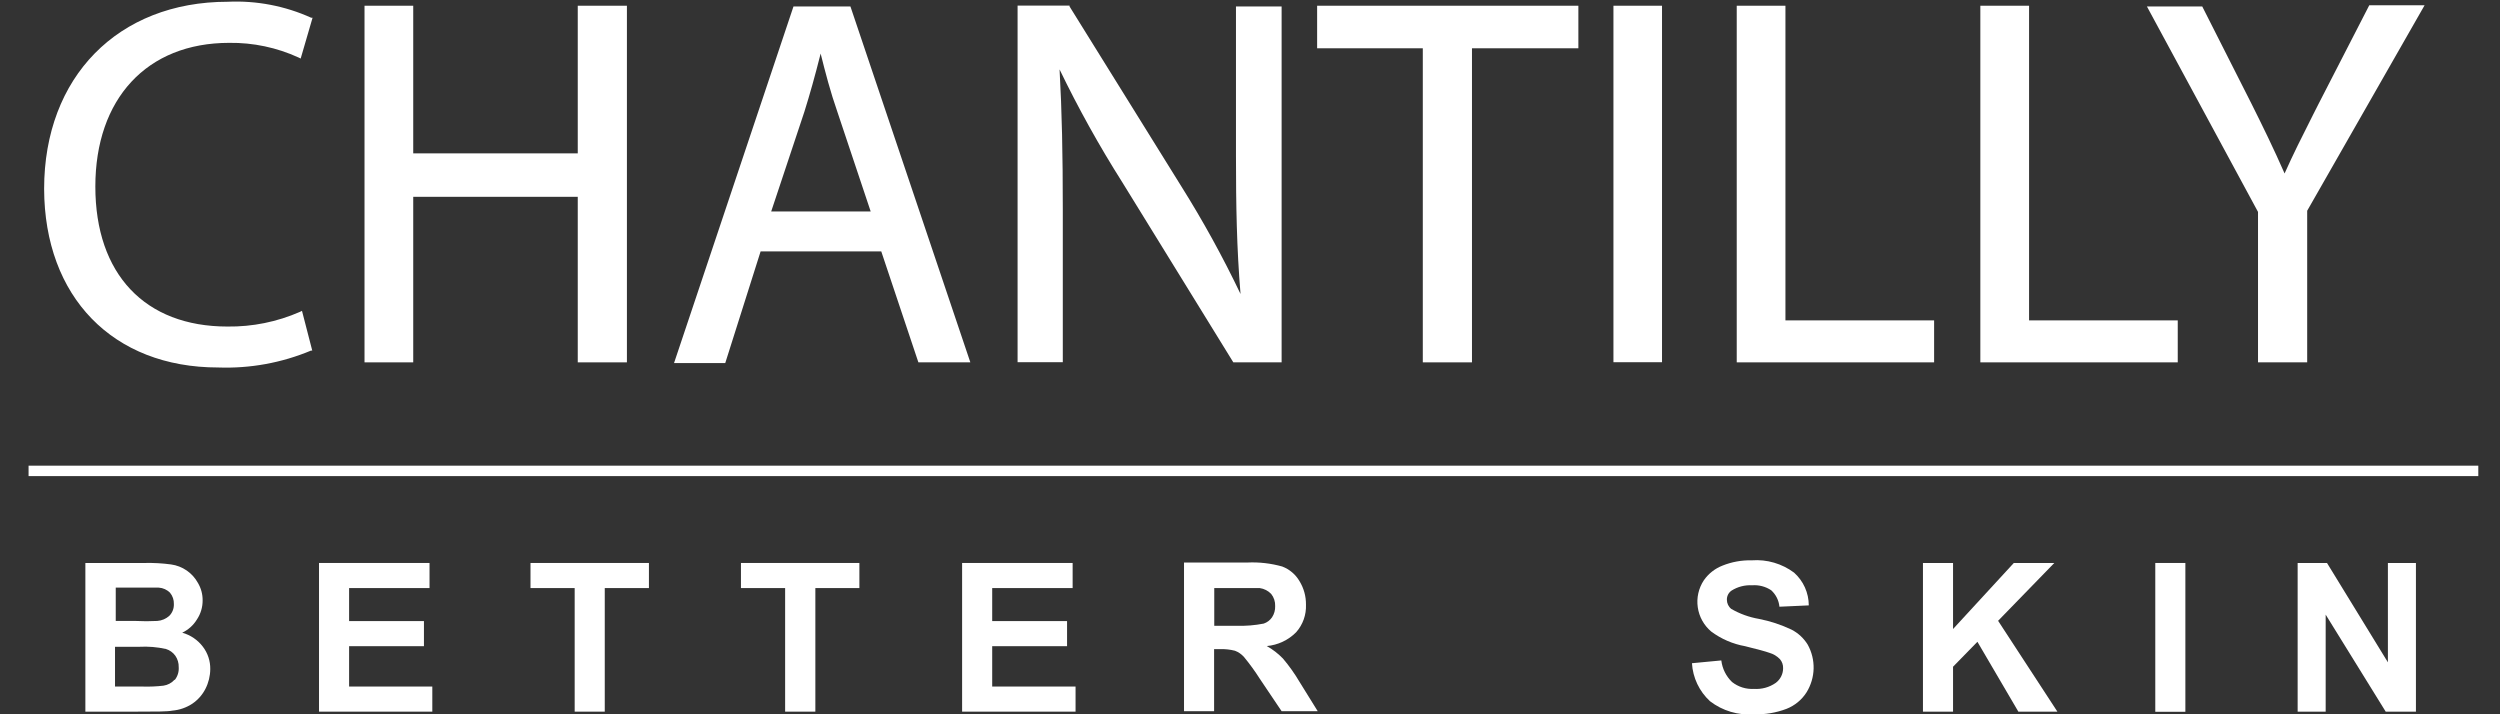
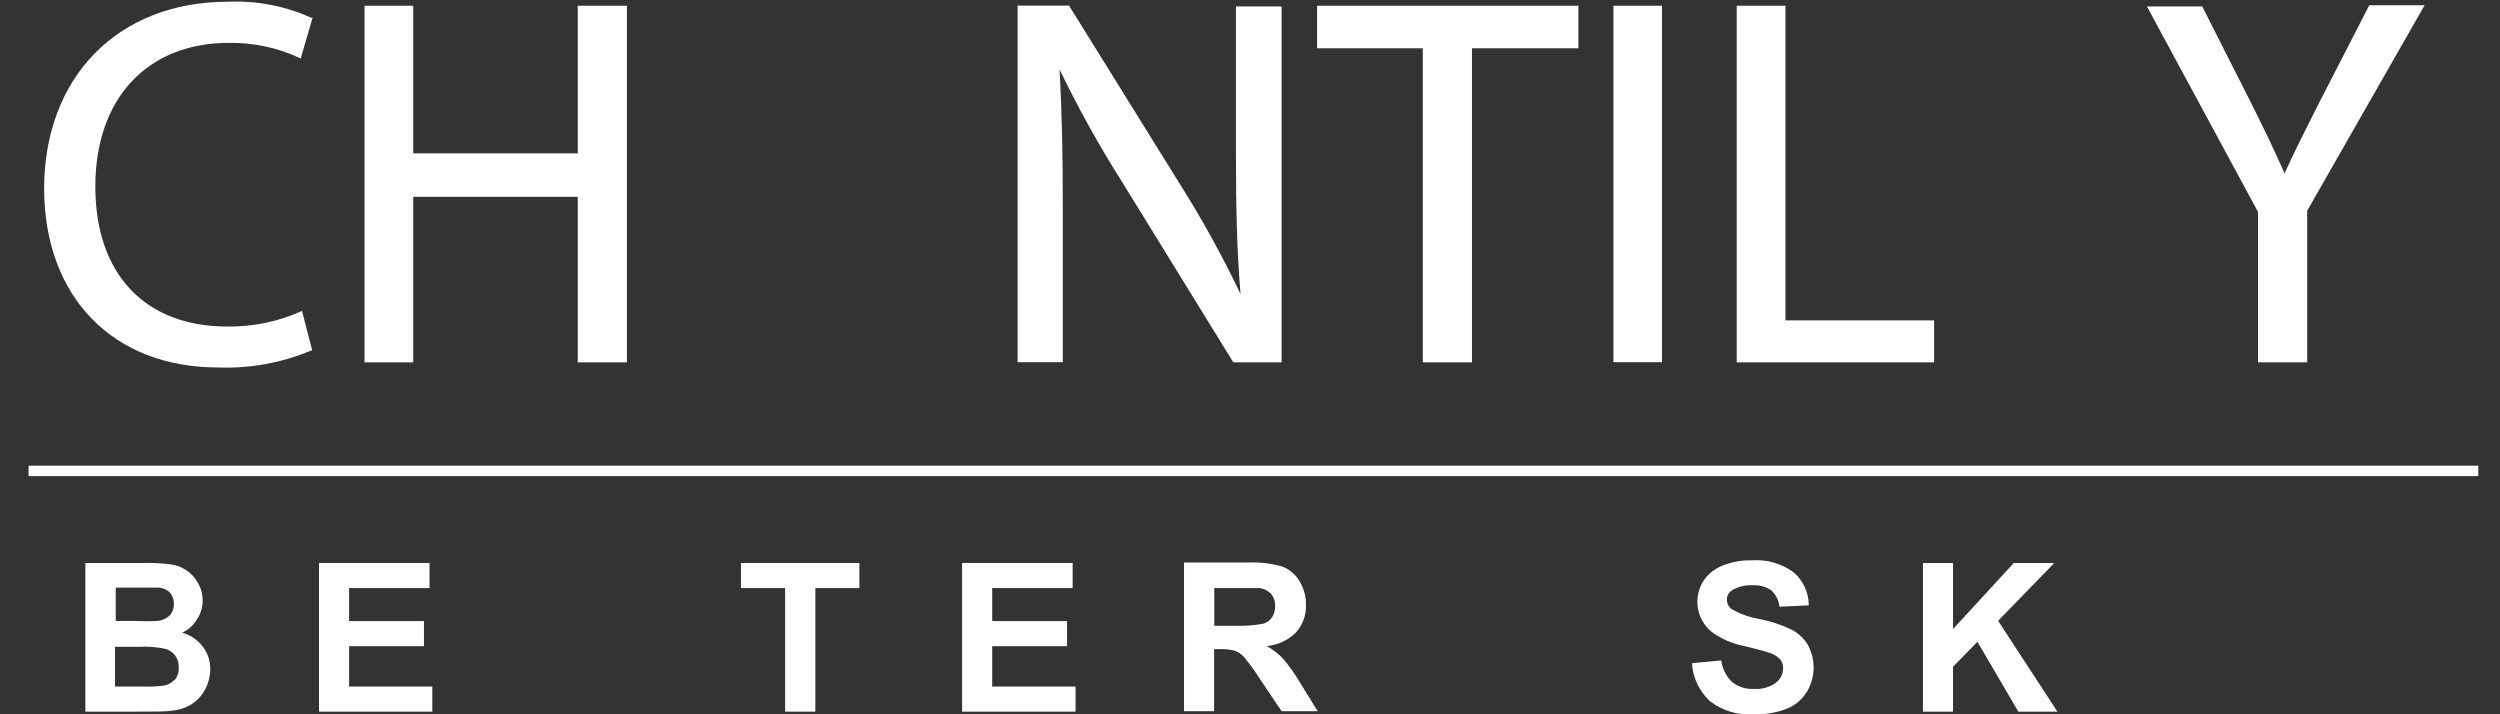
<svg xmlns="http://www.w3.org/2000/svg" width="175" height="50" viewBox="0 0 175 50" fill="none">
  <rect x="0" y="0" width="175" height="50" fill="#333333" stroke="none" />
  <g clip-path="url(#clip0_18_3154)">
    <path d="M15.273 25.724C17.497 25.804 19.712 25.401 21.766 24.543H21.858L21.139 21.759L20.995 21.831C19.396 22.53 17.666 22.881 15.92 22.858C10.147 22.858 6.674 19.19 6.674 13.057C6.674 6.924 10.27 3 16.044 3C17.72 2.977 19.379 3.328 20.903 4.027L21.047 4.099L21.879 1.243H21.786C19.954 0.414 17.951 0.03 15.941 0.123C8.257 0.123 3.089 5.393 3.089 13.222C3.11 20.772 7.887 25.724 15.273 25.724Z" fill="white" />
    <path d="M28.926 13.777H40.443V25.365H43.884V0.401H40.443V10.736H28.926V0.401H25.516V25.365H28.926V13.777Z" fill="white" />
-     <path d="M53.243 17.598H61.688L64.287 25.365H67.924L59.53 0.452H55.544L47.182 25.416H50.767L53.243 17.598ZM57.445 3.75C57.774 5.065 58.123 6.421 58.626 7.859L60.948 14.804H53.983L56.305 7.828C56.685 6.616 57.044 5.342 57.445 3.75Z" fill="white" />
    <path d="M74.396 14.681C74.396 10.726 74.334 7.839 74.17 4.859C75.483 7.578 76.951 10.219 78.567 12.77L86.333 25.365H89.713V0.452H86.518V10.921C86.518 14.362 86.569 17.352 86.837 20.578C85.596 17.979 84.207 15.455 82.676 13.017L74.868 0.452V0.391H71.231V25.355H74.396V14.681Z" fill="white" />
    <path d="M99.596 25.365H103.038V3.38H110.486V0.401H92.199V3.38H99.596V25.365Z" fill="white" />
    <path d="M116.341 0.401H112.941V25.355H116.341V0.401Z" fill="white" />
    <path d="M135.388 22.427H124.981V0.401H121.571V25.365H135.388V22.427Z" fill="white" />
-     <path d="M152.442 22.427H142.035V0.401H138.624V25.365H152.442V22.427Z" fill="white" />
    <path d="M158.061 25.364H161.503V14.752L169.721 0.37H165.848L162.304 7.263L161.914 8.033C161.154 9.533 160.496 10.848 159.921 12.143C159.15 10.386 158.421 8.896 157.589 7.232L154.157 0.452H150.284L158.061 14.834V25.364Z" fill="white" />
    <path d="M12.756 44.288C13.182 44.087 13.539 43.766 13.784 43.364C14.048 42.969 14.187 42.503 14.184 42.028C14.189 41.598 14.075 41.175 13.855 40.806C13.665 40.458 13.396 40.16 13.069 39.935C12.743 39.71 12.368 39.565 11.975 39.511C11.363 39.428 10.744 39.394 10.126 39.408H5.976V49.815H9.52C10.866 49.815 11.719 49.815 12.068 49.743C12.571 49.7 13.055 49.531 13.475 49.25C13.857 48.988 14.168 48.635 14.379 48.223C14.599 47.794 14.715 47.319 14.718 46.836C14.727 46.273 14.546 45.722 14.205 45.275C13.843 44.796 13.334 44.45 12.756 44.288ZM8.102 41.134H9.315C10.342 41.134 10.907 41.134 11.113 41.134C11.412 41.152 11.693 41.28 11.903 41.494C12.087 41.716 12.182 41.997 12.171 42.285C12.176 42.434 12.152 42.583 12.099 42.722C12.046 42.862 11.966 42.989 11.862 43.097C11.629 43.313 11.328 43.444 11.01 43.466C10.5 43.493 9.989 43.493 9.479 43.466H8.102V41.134ZM12.212 47.586C12.011 47.809 11.738 47.954 11.441 47.997C10.964 48.053 10.483 48.073 10.003 48.059H8.051V45.275H9.746C10.373 45.241 11.002 45.293 11.616 45.429C11.881 45.51 12.111 45.676 12.273 45.901C12.435 46.136 12.518 46.417 12.51 46.703C12.532 47.02 12.437 47.334 12.242 47.586H12.212Z" fill="white" />
    <path d="M24.437 45.233H29.676V43.476H24.437V41.165H30.067V39.408H22.331V49.815H30.262V48.058H24.437V45.233Z" fill="white" />
-     <path d="M37.135 41.165H40.227V49.815H42.333V41.165H45.425V39.408H37.135V41.165Z" fill="white" />
    <path d="M51.867 41.165H54.959V49.815H57.075V41.165H60.157V39.408H51.867V41.165Z" fill="white" />
    <path d="M69.454 45.233H74.694V43.476H69.454V41.165H75.084V39.408H67.348V49.815H75.289V48.058H69.454V45.233Z" fill="white" />
    <path d="M89.805 46.096C89.472 45.753 89.092 45.459 88.675 45.223C89.453 45.154 90.181 44.812 90.73 44.257C91.201 43.727 91.447 43.035 91.418 42.326C91.425 41.746 91.269 41.177 90.966 40.682C90.692 40.211 90.264 39.849 89.754 39.655C88.963 39.433 88.141 39.339 87.319 39.377H82.881V49.784H84.987V45.439H85.419C85.765 45.428 86.111 45.467 86.446 45.552C86.692 45.644 86.91 45.796 87.083 45.993C87.484 46.48 87.855 46.991 88.193 47.524L89.713 49.784H92.24L90.966 47.73C90.626 47.153 90.238 46.607 89.805 46.096ZM86.559 43.805H84.998V41.165H86.652C87.504 41.165 88.018 41.165 88.182 41.165C88.488 41.208 88.771 41.352 88.984 41.576C89.176 41.817 89.275 42.12 89.261 42.429C89.271 42.705 89.196 42.977 89.045 43.209C88.903 43.417 88.698 43.572 88.46 43.651C87.837 43.773 87.203 43.825 86.569 43.805H86.559Z" fill="white" />
    <path d="M125.403 44.072C124.677 43.728 123.91 43.476 123.122 43.322C122.442 43.205 121.788 42.969 121.19 42.624C121.094 42.548 121.017 42.451 120.963 42.341C120.91 42.23 120.882 42.109 120.882 41.987C120.878 41.86 120.906 41.734 120.963 41.621C121.021 41.508 121.106 41.411 121.211 41.34C121.641 41.07 122.143 40.941 122.649 40.97C123.121 40.934 123.591 41.057 123.985 41.319C124.313 41.618 124.518 42.028 124.56 42.47L126.615 42.377C126.614 41.945 126.522 41.517 126.345 41.122C126.168 40.728 125.91 40.375 125.587 40.086C124.737 39.452 123.687 39.145 122.629 39.223C121.926 39.205 121.226 39.331 120.574 39.593C120.046 39.798 119.592 40.156 119.269 40.62C118.9 41.177 118.749 41.85 118.844 42.511C118.938 43.172 119.273 43.775 119.783 44.206C120.483 44.728 121.296 45.08 122.156 45.233C123.04 45.449 123.594 45.603 123.851 45.695C124.138 45.776 124.397 45.932 124.601 46.148C124.748 46.322 124.825 46.546 124.817 46.774C124.818 46.974 124.772 47.17 124.682 47.349C124.593 47.527 124.463 47.682 124.303 47.801C123.856 48.113 123.316 48.261 122.773 48.223C122.22 48.254 121.676 48.083 121.242 47.74C120.825 47.338 120.56 46.804 120.492 46.23L118.437 46.425C118.497 47.442 118.95 48.396 119.701 49.086C120.58 49.761 121.678 50.087 122.783 50C123.557 50.025 124.329 49.895 125.053 49.62C125.634 49.393 126.128 48.986 126.461 48.459C126.768 47.961 126.938 47.391 126.953 46.806C126.967 46.221 126.826 45.643 126.543 45.13C126.268 44.679 125.873 44.313 125.403 44.072Z" fill="white" />
    <path d="M143.802 39.408H140.967L136.713 44.031V39.408H134.607V49.815H136.713V46.671L138.419 44.925L141.285 49.815H144.018L139.867 43.456L143.802 39.408Z" fill="white" />
-     <path d="M152.976 39.408H150.87V49.825H152.976V39.408Z" fill="white" />
-     <path d="M167.153 46.363L162.89 39.408H160.835V49.815H162.797V43.024L166.999 49.815H169.115V39.408H167.153V46.363Z" fill="white" />
    <path d="M173.481 32.597H2V33.327H173.481V32.597Z" fill="white" />
  </g>
  <defs>
    <clipPath id="clip0_18_3154">
      <rect width="175" height="50" fill="white" />
    </clipPath>
  </defs>
</svg>